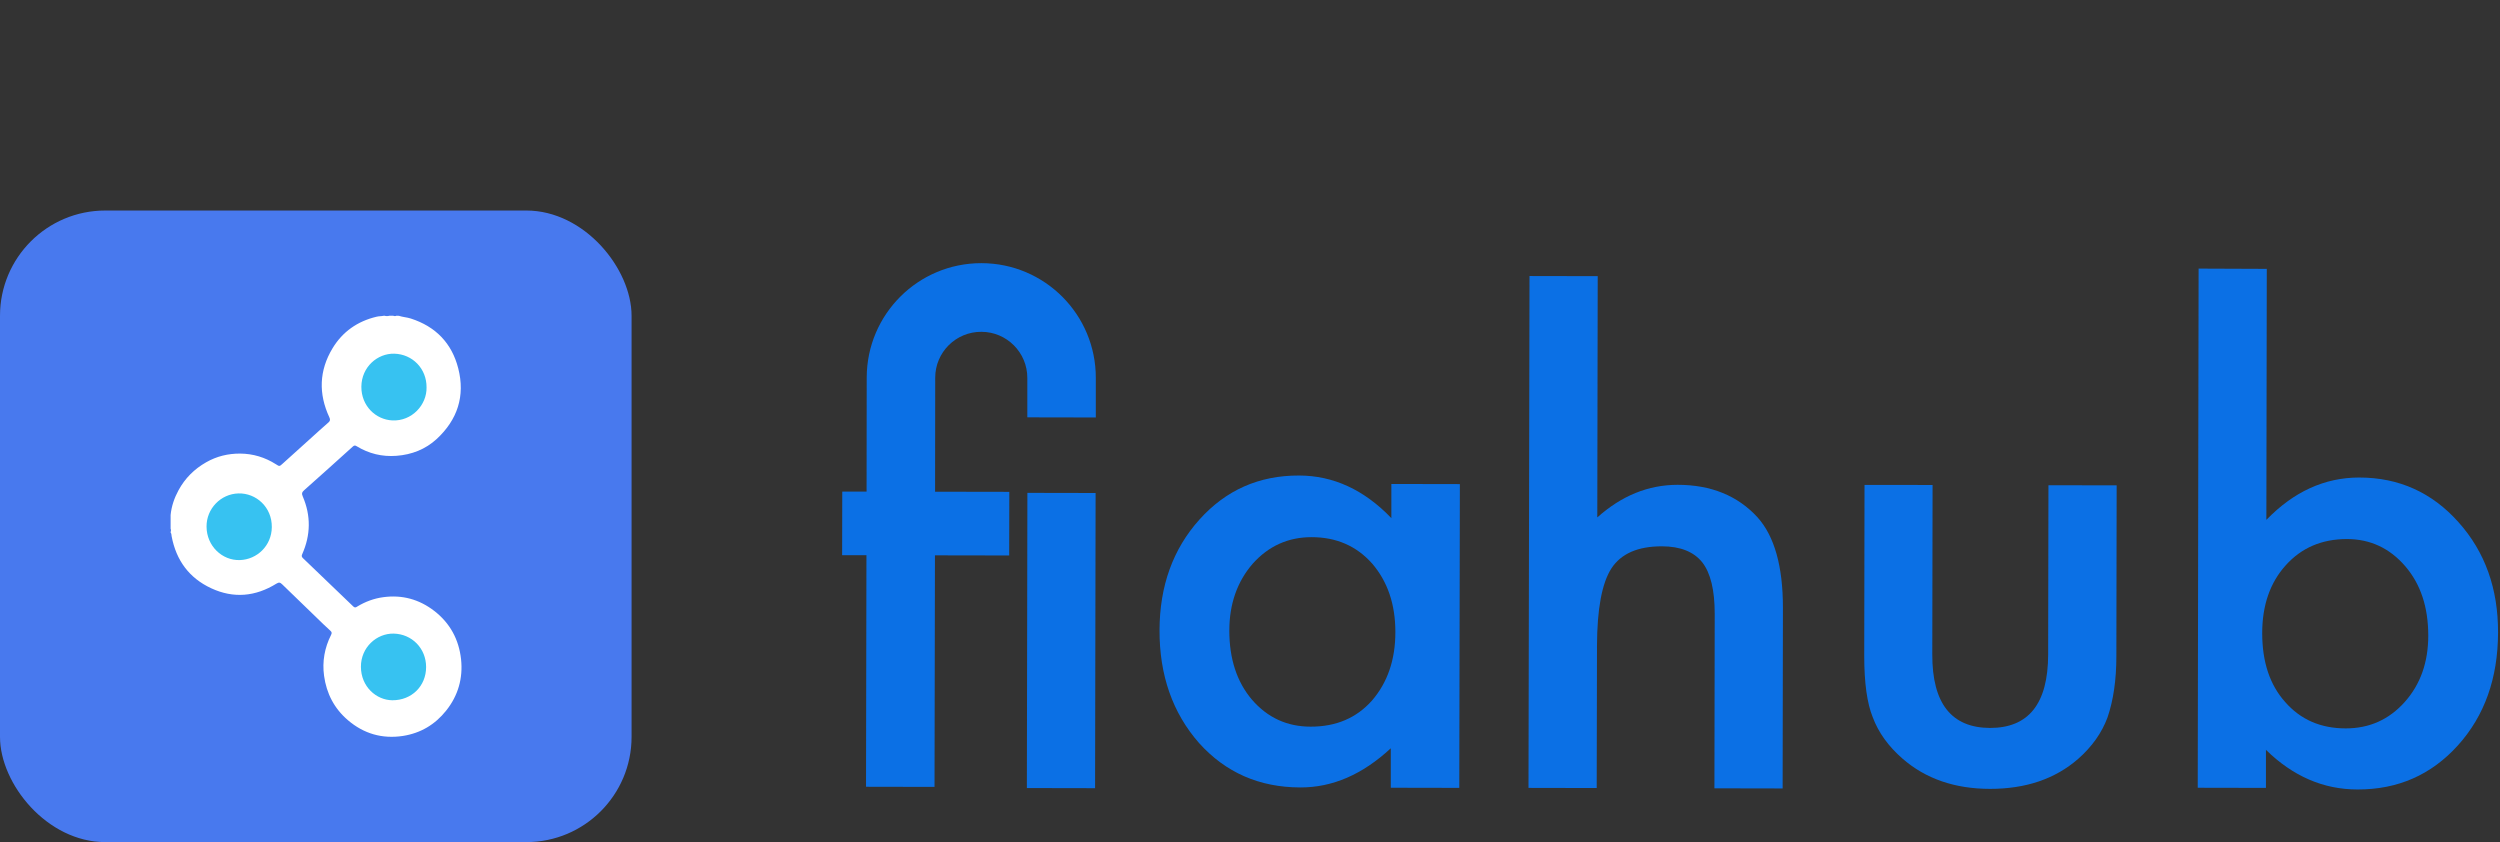
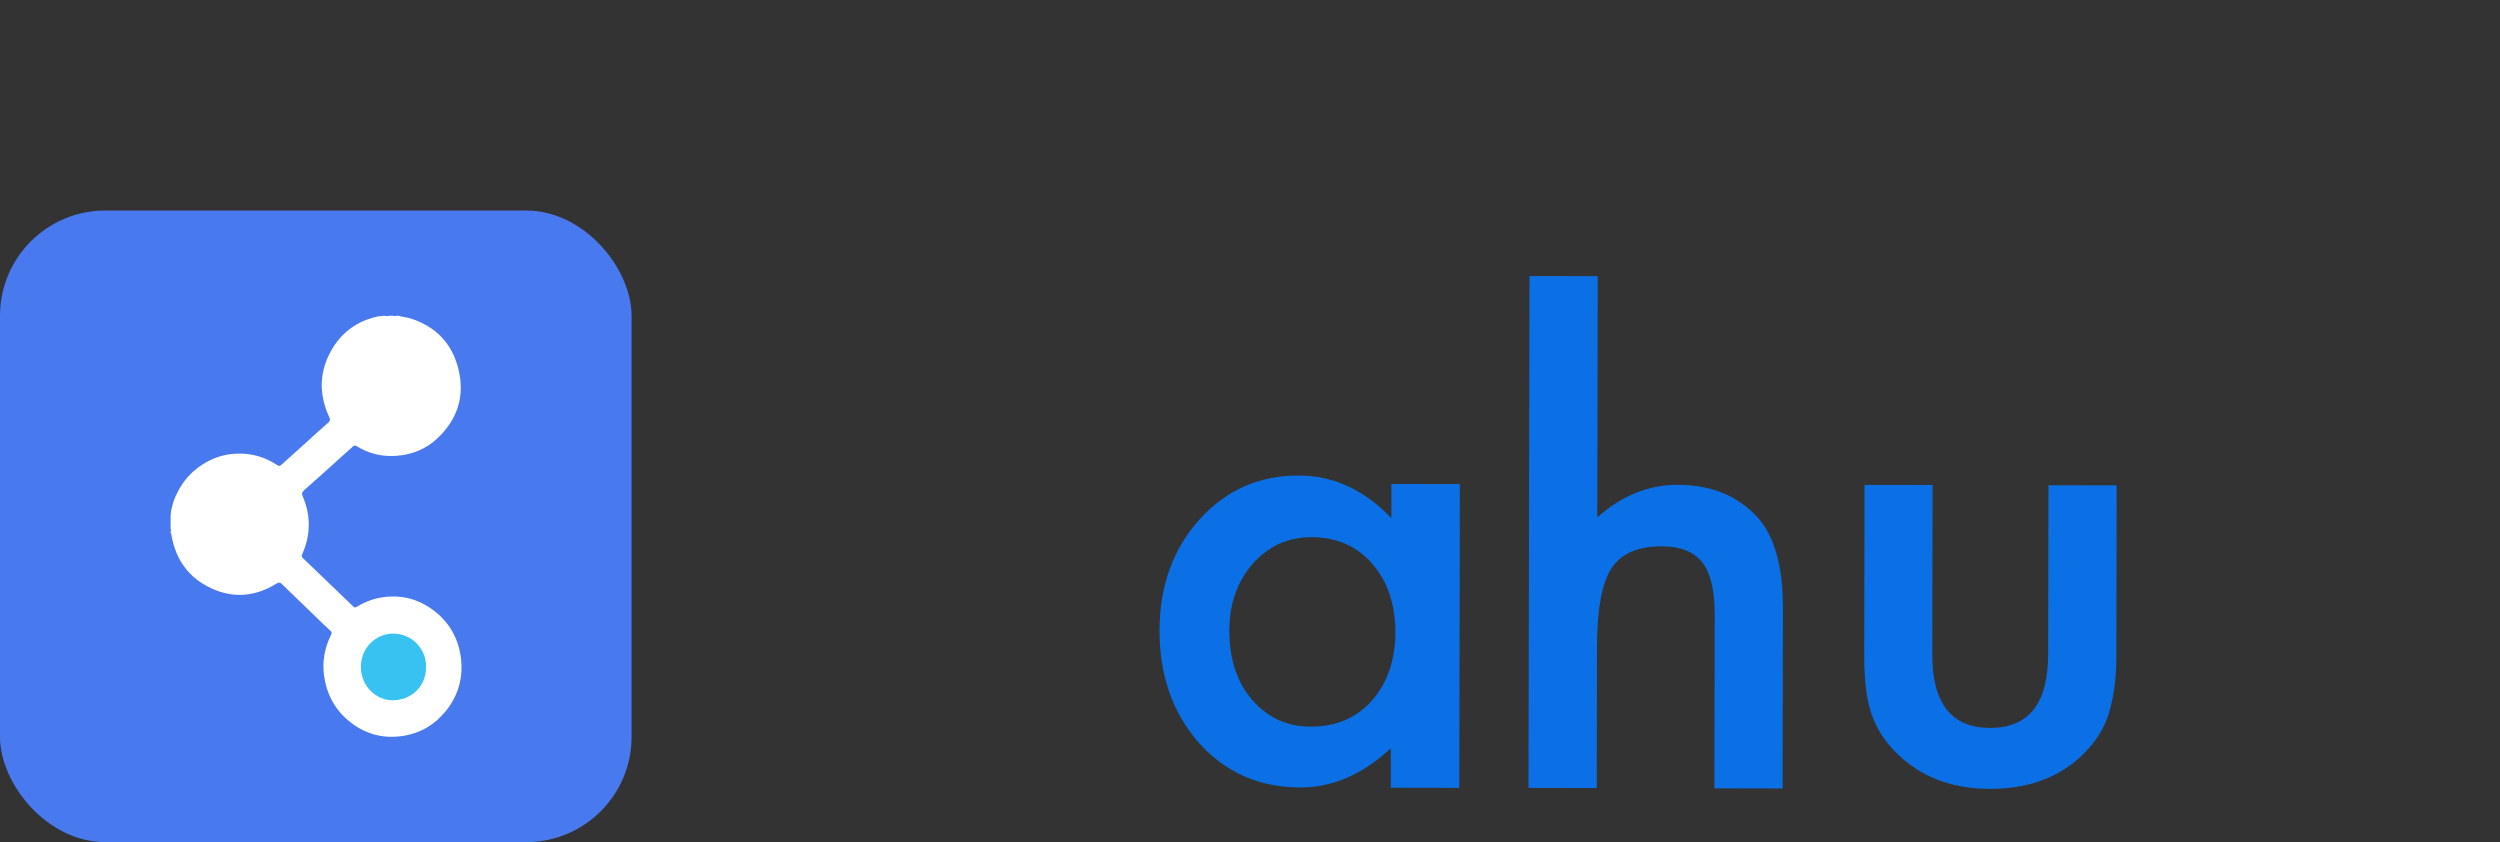
<svg xmlns="http://www.w3.org/2000/svg" fill="none" height="32" viewBox="0 0 95 32" width="95">
  <rect x="0" y="0" width="95" height="32" fill="#333333" stroke="none" />
  <rect fill="#4879ee" height="24" rx="4" width="24" y="8" />
  <path d="m15.155 12c.148.05.308.056.456.104.945.305 1.558.936 1.802 1.893.27 1.052-.03 1.956-.821 2.687-.427.391-.945.593-1.526.637-.548.042-1.052-.083-1.517-.367-.056-.036-.092-.03-.142.015-.613.554-1.227 1.108-1.846 1.656-.083.074-.107.127-.056.24.314.732.302 1.467-.021 2.193-.03.065-.024.101.027.151.64.61 1.28 1.224 1.917 1.84.062.059.104.027.151-.003.305-.184.631-.305.984-.353.717-.098 1.366.08 1.938.521.602.465.936 1.087 1.019 1.837.077.72-.11 1.381-.566 1.952-.424.533-.975.859-1.647.963-.782.118-1.482-.083-2.086-.599-.521-.445-.815-1.016-.907-1.689-.074-.542.021-1.064.267-1.553.036-.071.03-.107-.033-.163-.181-.16-.35-.332-.524-.498-.436-.418-.868-.836-1.301-1.259-.074-.071-.118-.089-.219-.027-.794.492-1.627.572-2.48.175-.841-.391-1.33-1.064-1.502-1.973-.009-.047-.003-.104-.039-.145 0-.006 0-.015 0-.021.018-.042.018-.083 0-.124 0-.172 0-.344 0-.519.033-.338.142-.652.302-.945.246-.453.599-.803 1.046-1.058.403-.231.839-.335 1.295-.332.489.003.945.142 1.36.406.136.089.136.083.255-.024.344-.314.69-.625 1.034-.933.234-.21.468-.427.708-.634.065-.056.071-.11.033-.19-.418-.898-.391-1.781.121-2.628.382-.631.948-1.025 1.668-1.197.095-.024.19-.018.284-.038h.021c.062.018.124.018.187 0h.145c.042.018.083.018.124 0z" fill="#fff" />
-   <path d="m7.849 20.012c-.006-.681.539-1.244 1.212-1.262.676-.018 1.277.527 1.268 1.28-.006.711-.566 1.233-1.215 1.253-.67.021-1.262-.533-1.265-1.271z" fill="#37c2f1" />
-   <path d="m16.209 14.72c.015.667-.56 1.292-1.301 1.256-.625-.03-1.179-.545-1.176-1.28.006-.755.616-1.271 1.25-1.256.693.018 1.233.569 1.227 1.28z" fill="#37c2f1" />
  <path d="m16.192 25.348c0 .723-.548 1.265-1.283 1.262-.607-.006-1.191-.513-1.194-1.271-.003-.741.599-1.274 1.244-1.262.693.015 1.233.56 1.233 1.271z" fill="#37c2f1" />
  <g fill="#0b70e5">
-     <path d="m39.041 18.729-.02 11.217 2.592.005.02-11.217z" />
    <path d="m52.872 18.391 2.603.005-.022 11.543-2.603-.005v-1.5c-1.071.995-2.217 1.495-3.446 1.489-1.549-.005-2.832-.565-3.842-1.69-1.005-1.147-1.505-2.576-1.5-4.288.005-1.679.511-3.082 1.516-4.201 1.006-1.12 2.266-1.679 3.783-1.674 1.304 0 2.478.543 3.511 1.619zm-6.158 5.565c0 1.076.283 1.951.859 2.63.592.685 1.337 1.027 2.234 1.027.962 0 1.734-.326 2.326-.989.592-.685.891-1.549.891-2.603s-.293-1.919-.88-2.603c-.592-.668-1.359-1.006-2.304-1.006-.891 0-1.636.337-2.239 1.011-.587.679-.886 1.527-.886 2.533z" />
    <path d="m58.121 10.489 2.592.005-.016 9.168c.924-.826 1.94-1.239 3.054-1.239 1.266 0 2.283.413 3.038 1.239.641.717.962 1.859.962 3.424l-.011 6.875-2.592-.005.011-6.636c0-.897-.158-1.549-.473-1.951-.321-.402-.832-.609-1.538-.609-.908 0-1.544.277-1.913.837-.364.565-.543 1.544-.549 2.924l-.011 5.424-2.592-.005z" />
    <path d="m73.438 18.429-.011 6.44c-.005 1.859.728 2.788 2.196 2.793 1.467 0 2.201-.924 2.207-2.783l.011-6.44 2.592.005-.011 6.495c0 .897-.114 1.674-.337 2.326-.217.582-.587 1.109-1.119 1.576-.875.761-1.989 1.136-3.342 1.136-1.342 0-2.451-.386-3.326-1.147-.538-.467-.918-.995-1.136-1.581-.212-.522-.321-1.299-.321-2.326l.011-6.495z" />
-     <path d="m86.138 10.217-.016 9.538c1.038-1.071 2.212-1.609 3.527-1.609 1.511 0 2.772.571 3.777 1.701 1.006 1.125 1.506 2.522 1.5 4.196-.005 1.728-.511 3.158-1.527 4.283-1.011 1.119-2.283 1.679-3.815 1.674-1.299 0-2.457-.505-3.478-1.506v1.446l-2.592-.005.033-19.728zm6.136 13.935c0-1.076-.288-1.951-.87-2.63-.592-.69-1.331-1.038-2.223-1.038-.951 0-1.728.332-2.326 1-.592.658-.891 1.516-.891 2.576 0 1.092.288 1.962.87 2.614.582.668 1.348 1.005 2.304 1.005.897 0 1.641-.332 2.239-1 .598-.668.897-1.511.897-2.527z" />
-     <path d="m41.641 14.364c.005-2.408-1.94-4.359-4.342-4.364-2.408-.005-4.359 1.94-4.364 4.348l-.005 4.332h-.924l-.005 2.418h.924l-.016 8.799 2.603.005.016-8.799 2.821.005.005-2.418-2.821-.005.005-4.332c0-.967.788-1.75 1.755-1.744.962 0 1.75.788 1.745 1.755v1.495l2.603.005z" />
  </g>
</svg>